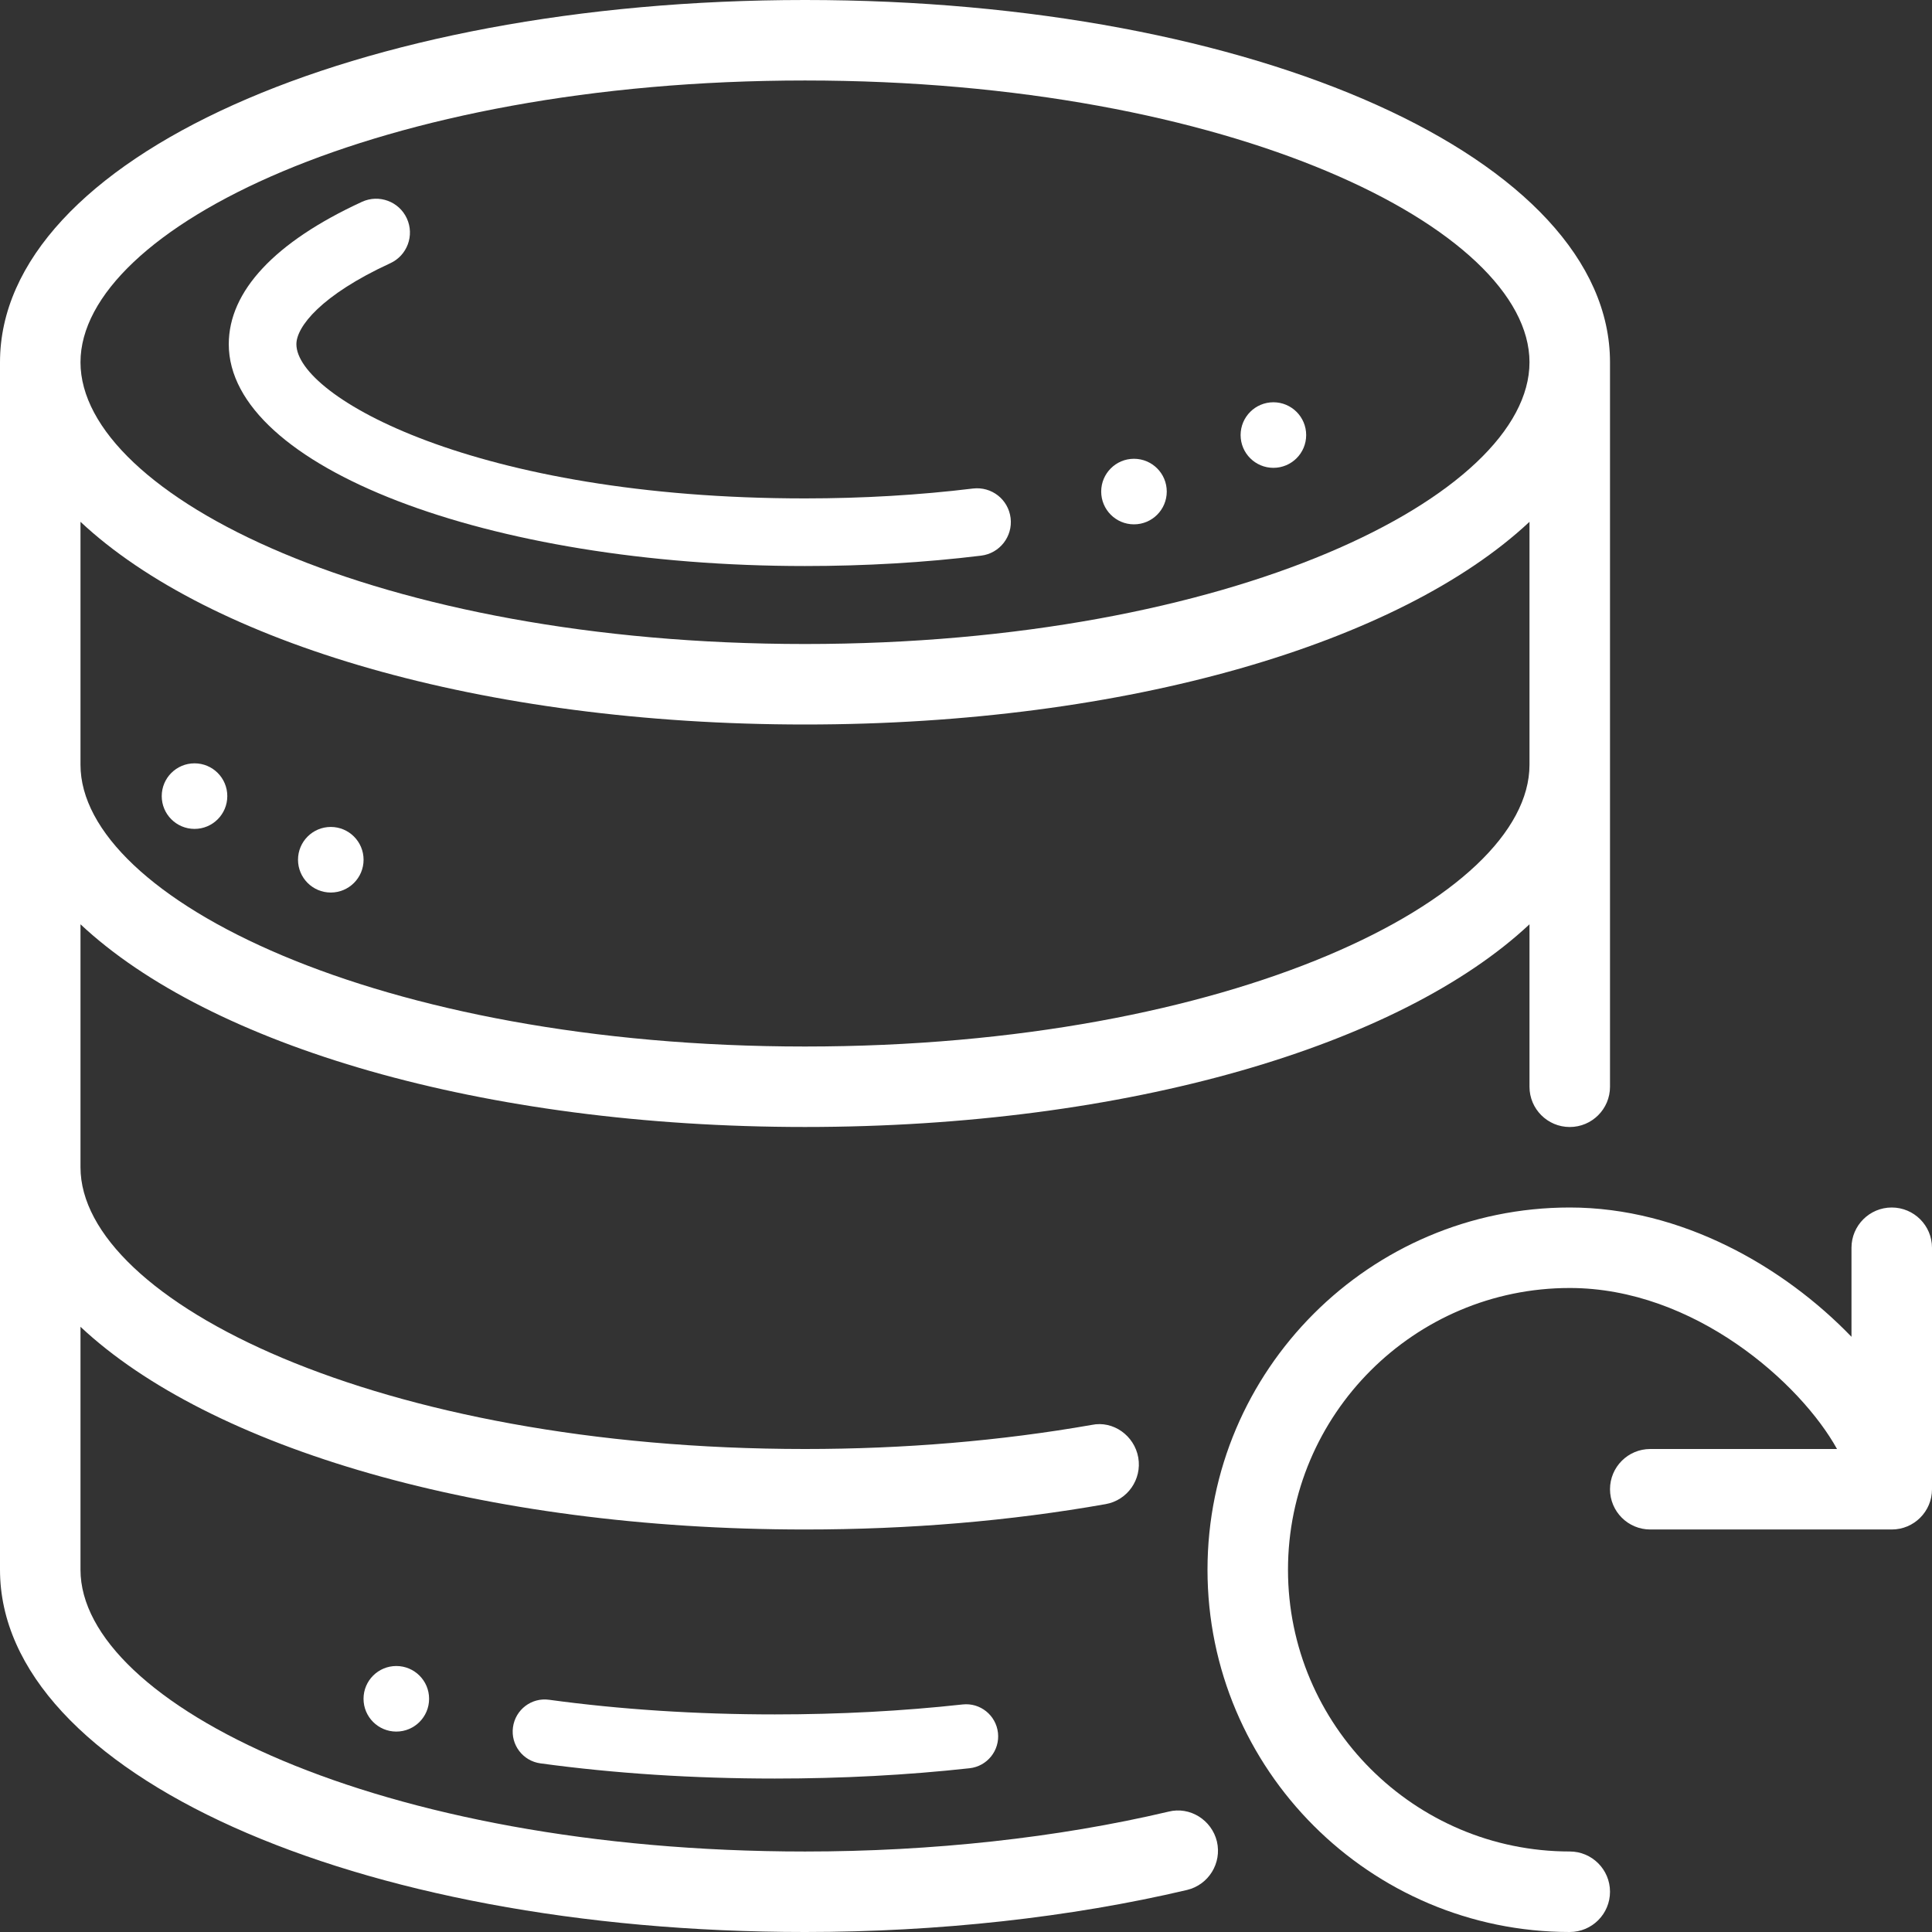
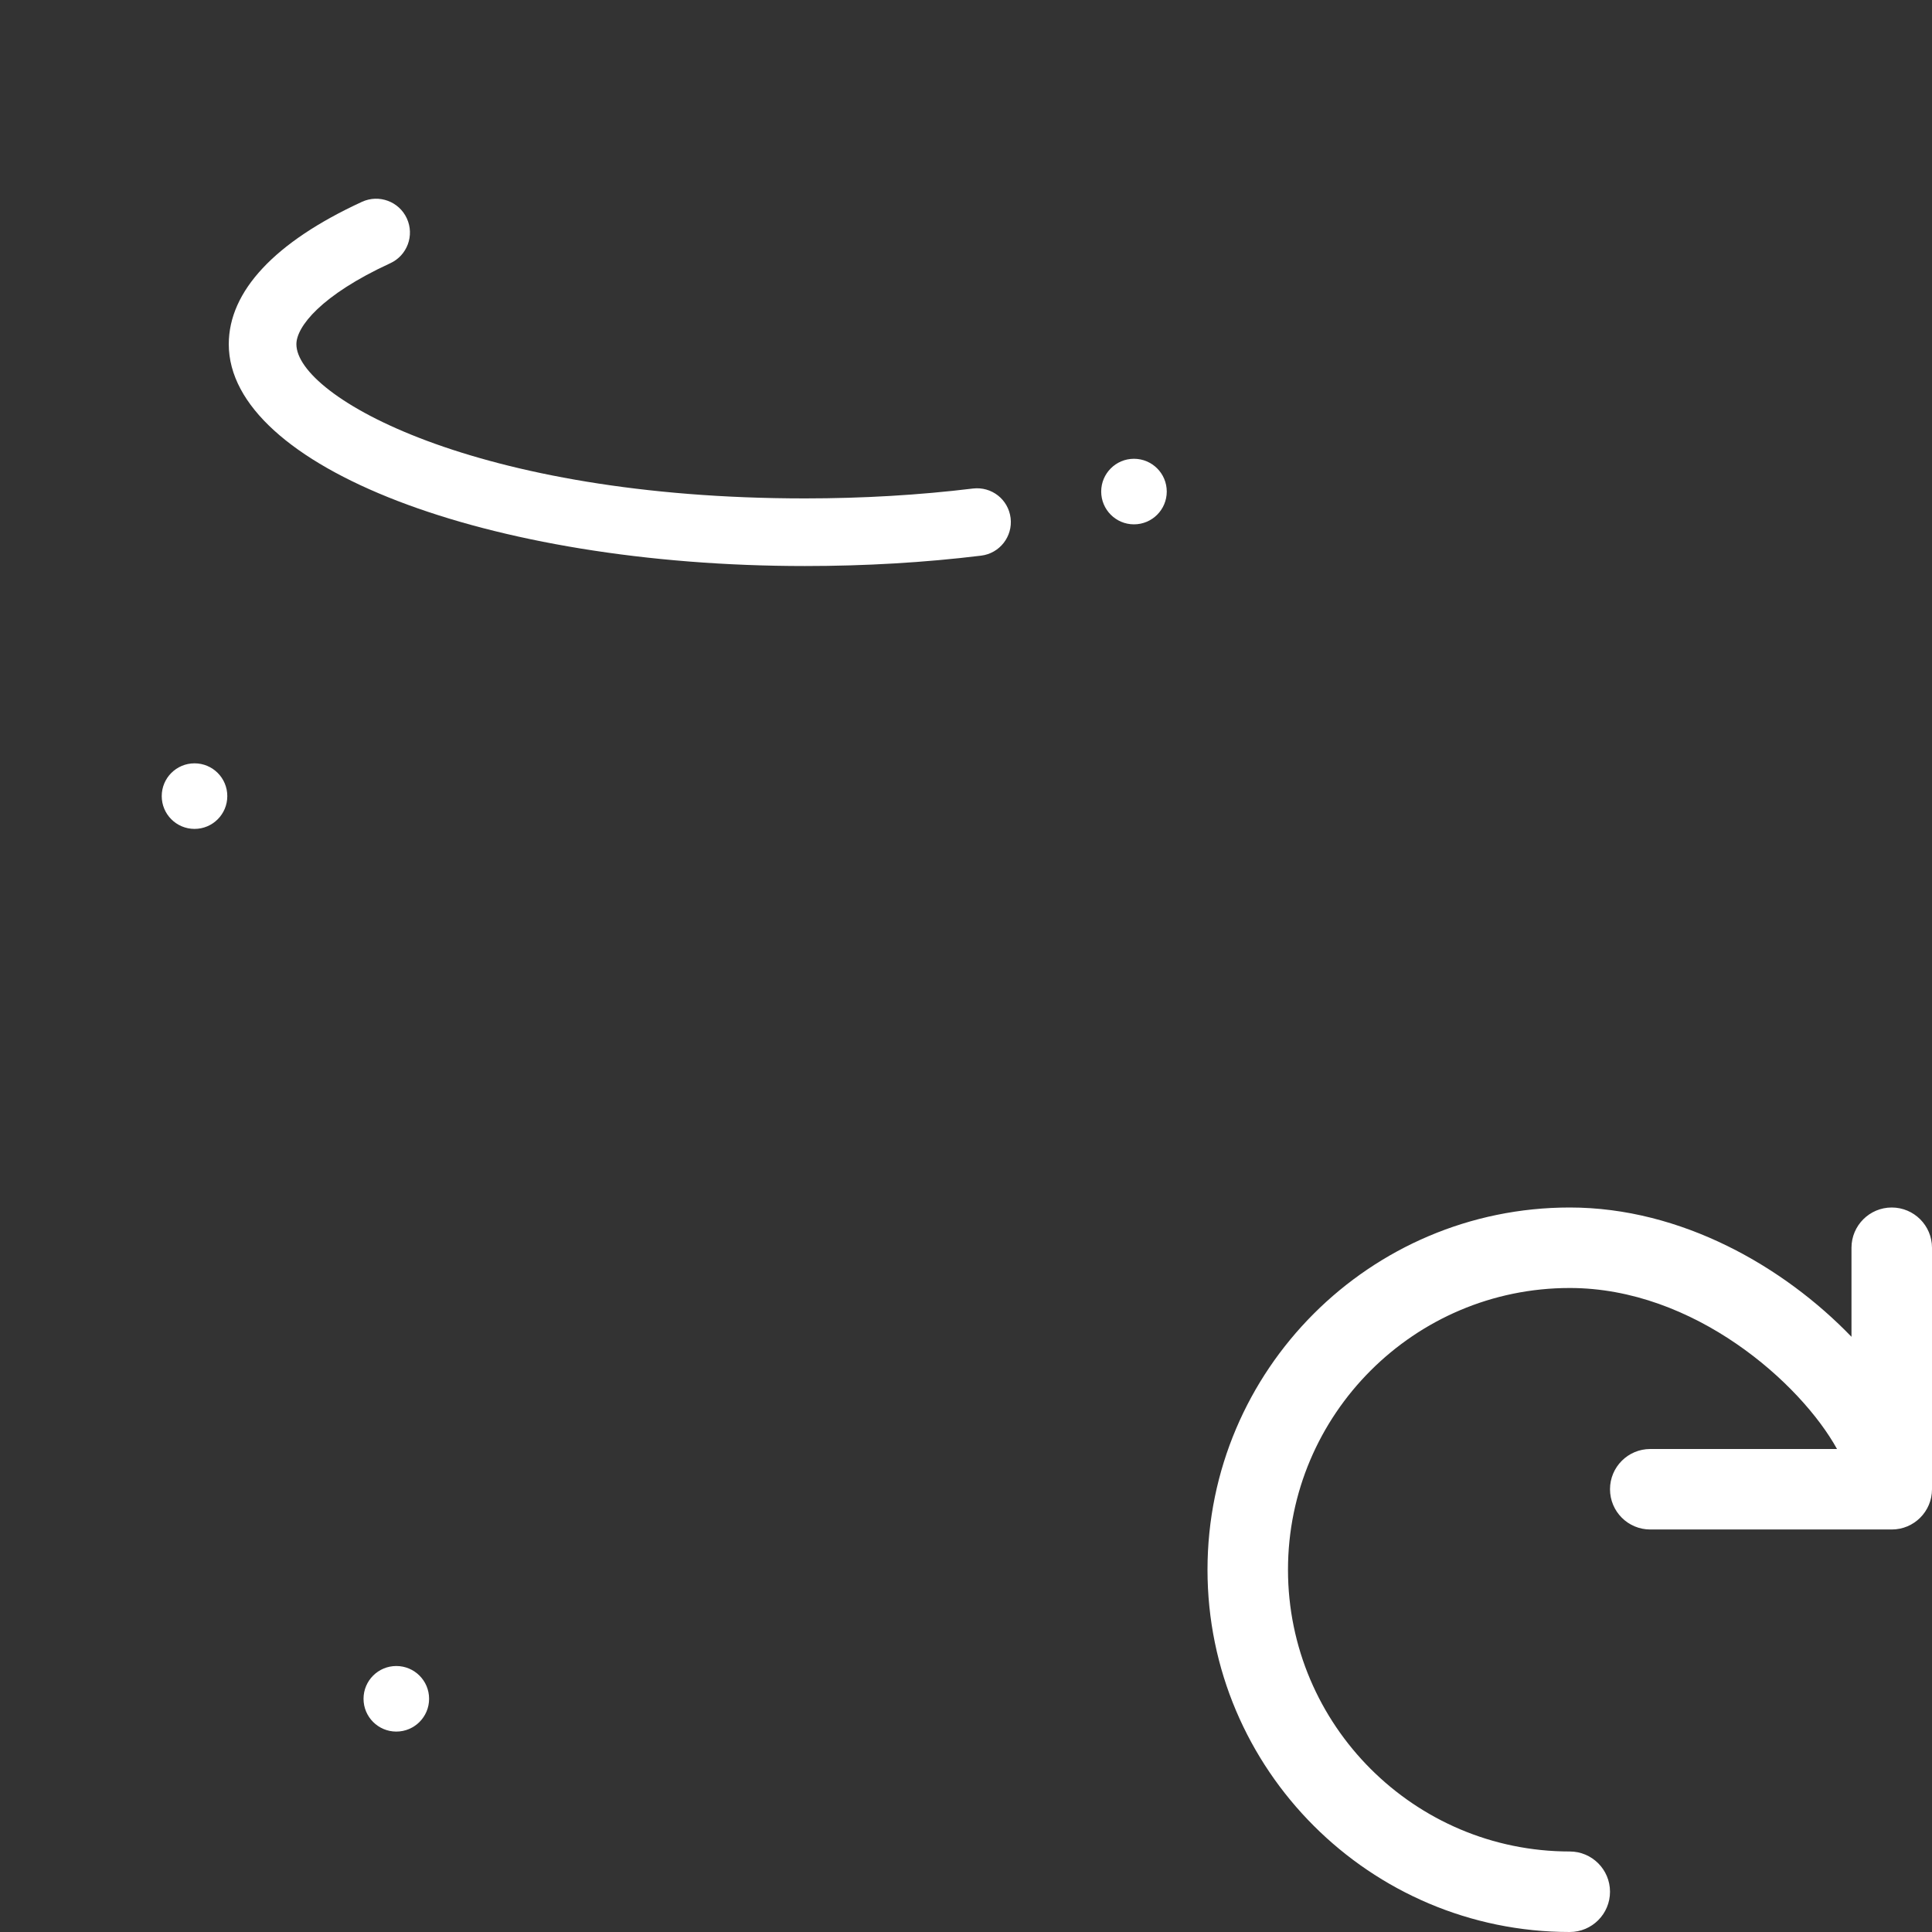
<svg xmlns="http://www.w3.org/2000/svg" width="80" height="80" viewBox="0 0 80 80" fill="none">
  <rect x="0" y="0" width="80" height="80" fill="#333333" stroke="none" />
  <path d="M78.333 50C77.413 50 76.666 50.747 76.666 51.667V55.354C73.867 52.45 69.624 50 65 50C56.73 50 50 56.73 50 65C50 73.27 56.73 80 65 80C65.92 80 66.667 79.253 66.667 78.333C66.667 77.413 65.92 76.666 65 76.666C58.567 76.666 53.333 71.433 53.333 65C53.333 58.566 58.566 53.333 65 53.333C70.157 53.333 74.56 57.276 76.067 60H68.334C67.413 60 66.667 60.746 66.667 61.666C66.667 62.587 67.413 63.333 68.334 63.333H78.334C79.254 63.333 80 62.587 80 61.666V51.666C80 50.747 79.253 50 78.333 50Z" fill="white" />
-   <path d="M48.383 75.017C43.803 76.097 38.6 76.667 33.333 76.667C15.653 76.667 3.333 70.517 3.333 65V54.94C8.676 59.947 19.95 63.333 33.333 63.333C37.636 63.333 41.824 62.983 45.78 62.283C46.687 62.123 47.29 61.26 47.133 60.353C46.974 59.45 46.1 58.813 45.203 59.003C41.437 59.663 37.444 60 33.333 60C15.653 60 3.333 53.85 3.333 48.333V38.273C8.676 43.28 19.95 46.666 33.333 46.666C46.717 46.666 57.99 43.279 63.333 38.273V45C63.333 45.92 64.08 46.667 65 46.667C65.92 46.667 66.667 45.92 66.667 45V15C66.667 6.59 52.024 0 33.334 0C14.644 0 0 6.59 0 15V65C0 73.41 14.643 80 33.333 80C38.853 80 44.32 79.397 49.15 78.26C50.043 78.047 50.6 77.153 50.39 76.253C50.176 75.363 49.274 74.79 48.383 75.017ZM33.333 3.333C51.013 3.333 63.333 9.483 63.333 15C63.333 20.517 51.013 26.667 33.333 26.667C15.653 26.667 3.333 20.517 3.333 15C3.333 9.483 15.653 3.333 33.333 3.333ZM3.333 21.607C8.677 26.613 19.95 30 33.333 30C46.717 30 57.99 26.613 63.333 21.607V31.667C63.333 37.184 51.013 43.334 33.333 43.334C15.653 43.334 3.333 37.184 3.333 31.667V21.607Z" fill="white" />
  <path d="M33.33 23.438C20.175 23.438 9.473 19.318 9.473 14.253C9.473 12.057 11.38 10.018 14.989 8.357C15.691 8.034 16.523 8.341 16.846 9.043C17.17 9.746 16.863 10.577 16.16 10.9C13.291 12.221 12.273 13.532 12.273 14.253C12.273 16.42 19.705 20.638 33.33 20.638C35.722 20.638 38.063 20.5 40.287 20.229C41.064 20.137 41.753 20.682 41.847 21.449C41.94 22.216 41.394 22.914 40.627 23.008C38.291 23.294 35.835 23.438 33.33 23.438Z" fill="white" />
-   <path d="M32.083 73.646C28.711 73.646 25.446 73.435 22.378 73.017C21.651 72.918 21.142 72.249 21.241 71.522C21.34 70.794 22.008 70.282 22.737 70.384C25.686 70.786 28.831 70.99 32.083 70.99C34.757 70.99 37.373 70.851 39.858 70.578C40.588 70.496 41.243 71.024 41.324 71.753C41.404 72.483 40.878 73.139 40.148 73.219C37.567 73.503 34.853 73.646 32.083 73.646Z" fill="white" />
  <path d="M46.955 21.712C47.705 21.712 48.313 21.104 48.313 20.354C48.313 19.605 47.705 18.997 46.955 18.997C46.206 18.997 45.598 19.605 45.598 20.354C45.598 21.104 46.206 21.712 46.955 21.712Z" fill="white" />
-   <path d="M52.729 19.372C53.478 19.372 54.086 18.765 54.086 18.015C54.086 17.265 53.478 16.657 52.729 16.657C51.979 16.657 51.371 17.265 51.371 18.015C51.371 18.765 51.979 19.372 52.729 19.372Z" fill="white" />
  <path d="M8.055 34.323C8.805 34.323 9.412 33.715 9.412 32.965C9.412 32.215 8.805 31.608 8.055 31.608C7.305 31.608 6.697 32.215 6.697 32.965C6.697 33.715 7.305 34.323 8.055 34.323Z" fill="white" />
-   <path d="M13.697 36.958C14.447 36.958 15.055 36.35 15.055 35.6C15.055 34.85 14.447 34.242 13.697 34.242C12.948 34.242 12.34 34.85 12.34 35.6C12.34 36.35 12.948 36.958 13.697 36.958Z" fill="white" />
  <path d="M16.41 71.701C17.16 71.701 17.768 71.093 17.768 70.343C17.768 69.593 17.16 68.986 16.41 68.986C15.661 68.986 15.053 69.593 15.053 70.343C15.053 71.093 15.661 71.701 16.41 71.701Z" fill="white" />
</svg>